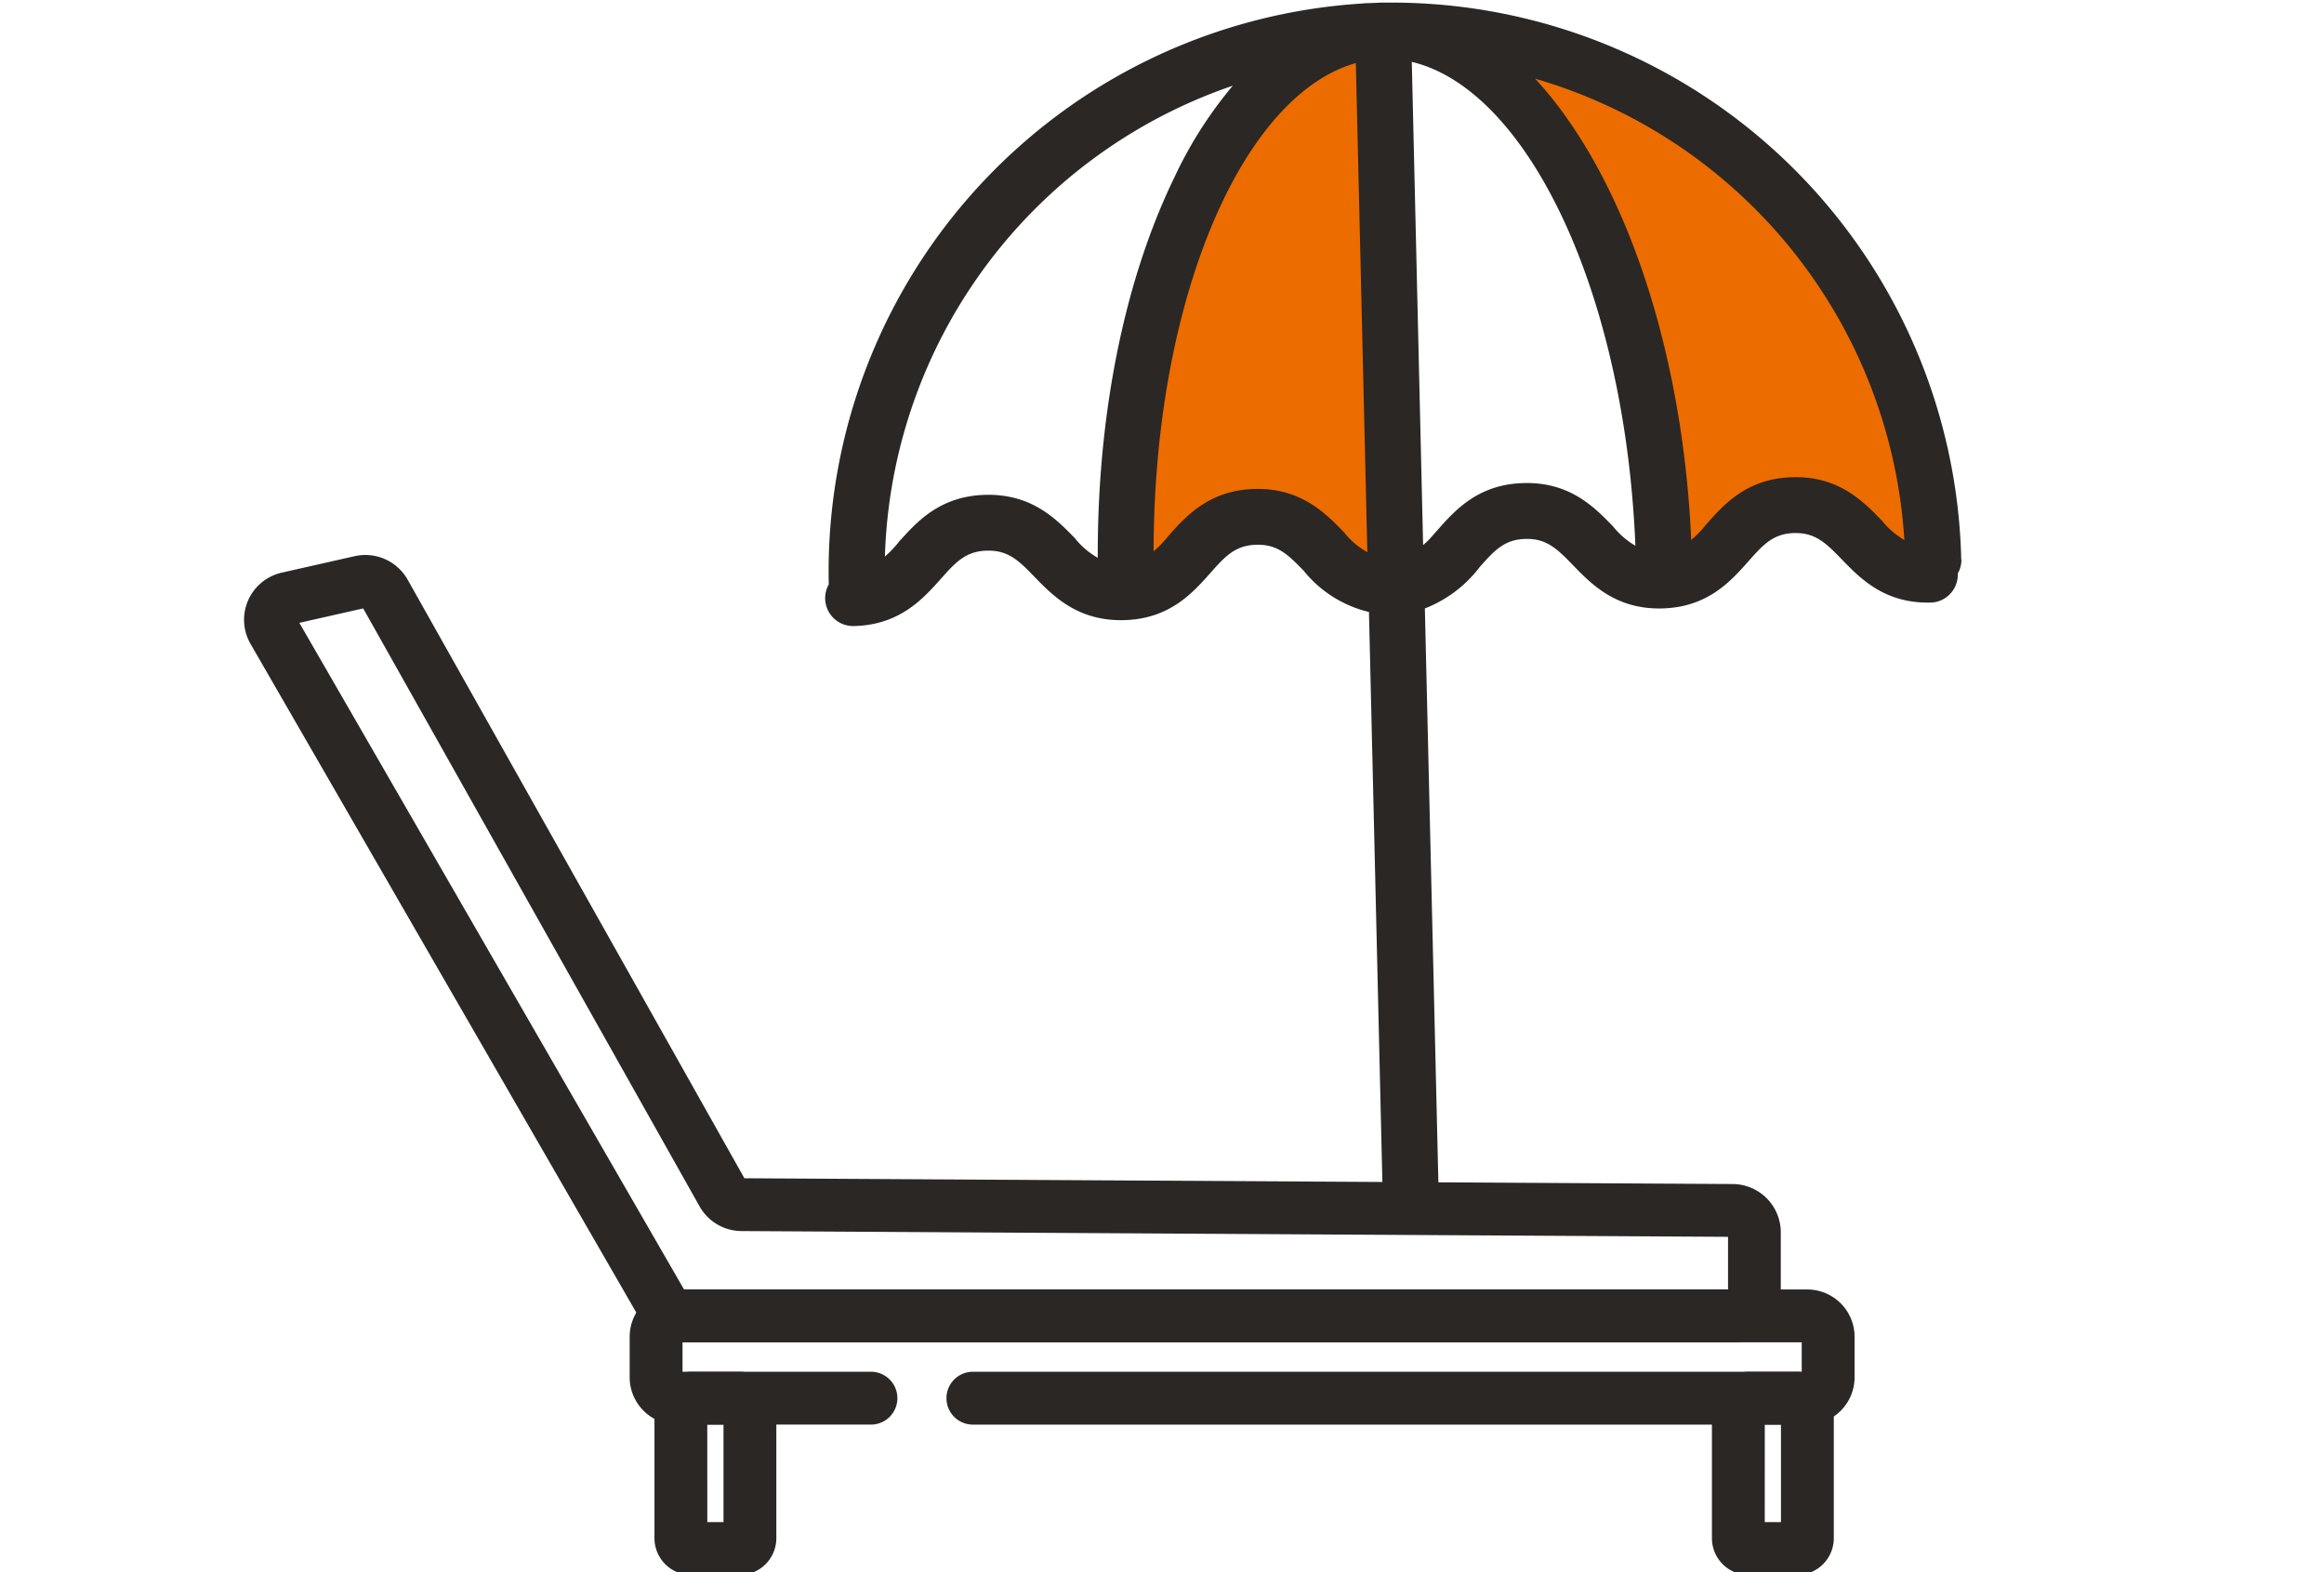
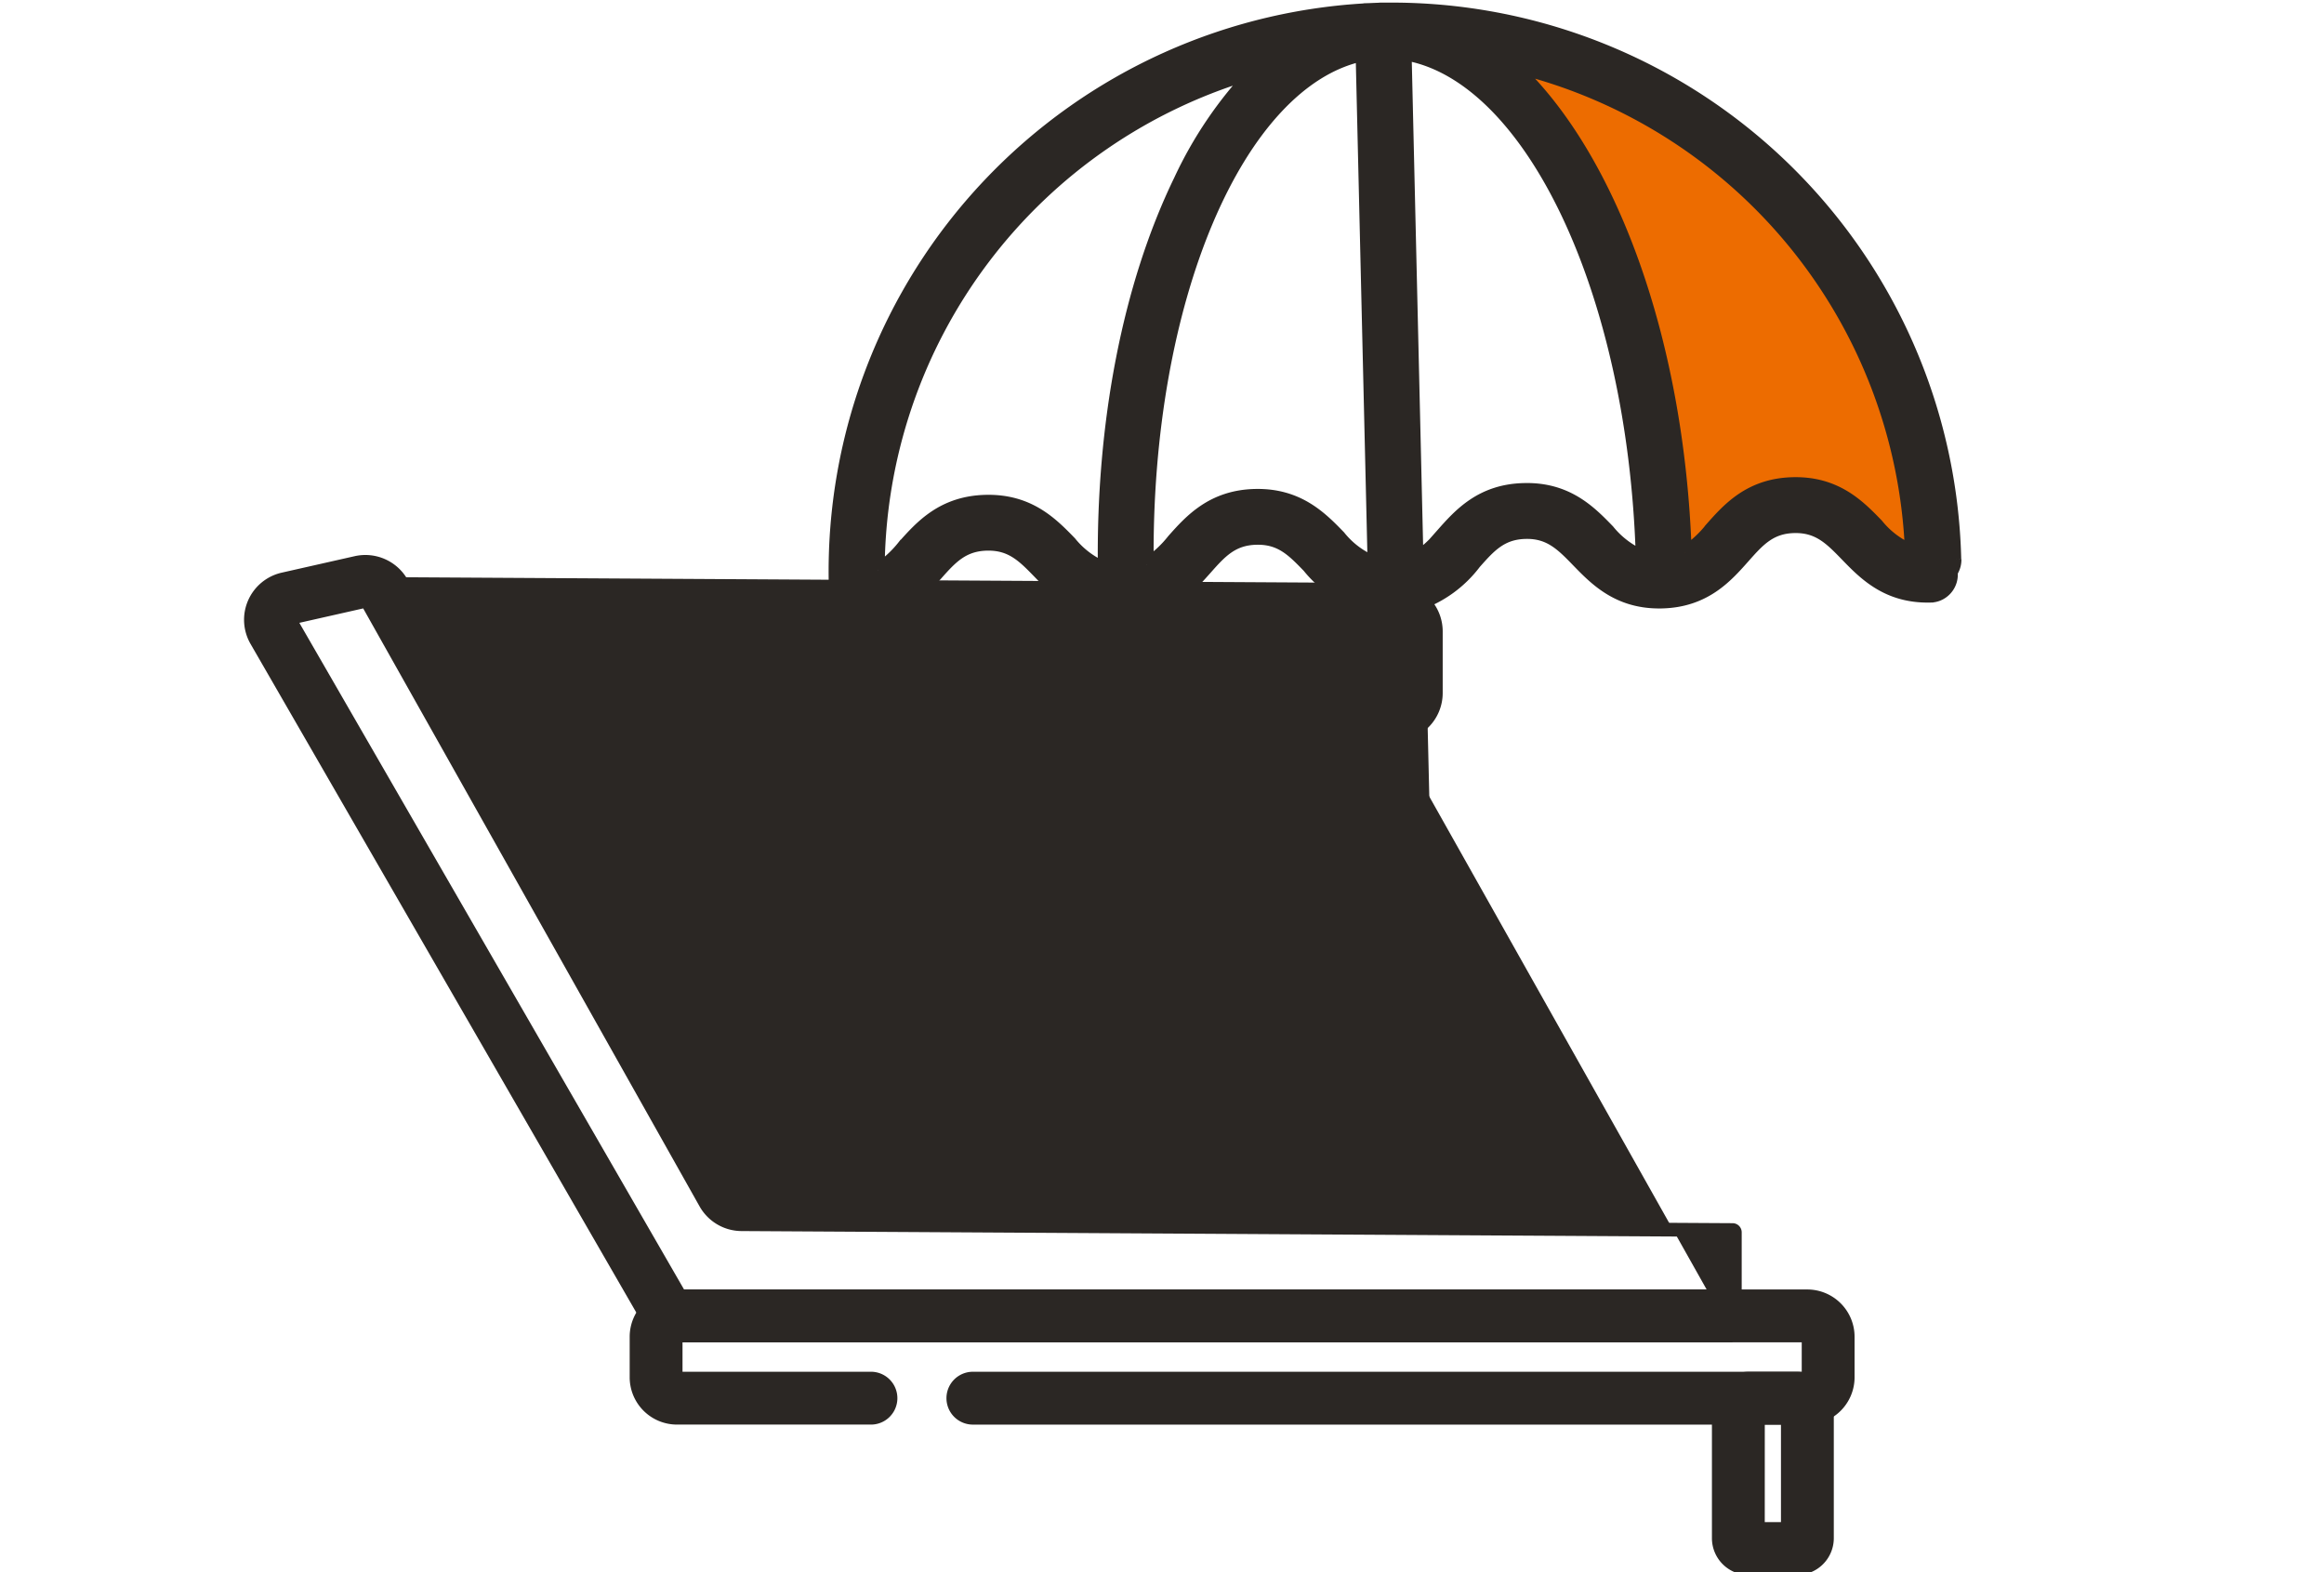
<svg xmlns="http://www.w3.org/2000/svg" width="170" height="115" viewBox="0 0 170 115">
  <defs>
    <clipPath id="clip-path">
      <rect id="長方形_24675" data-name="長方形 24675" width="170" height="115" transform="translate(-18.35 -0.693)" fill="none" />
    </clipPath>
  </defs>
  <g id="icon_02_03" transform="translate(18.35 0.693)" clip-path="url(#clip-path)">
-     <path id="パス_614" data-name="パス 614" d="M66.47,41.97l7.294-4.781,8.851,4.781V2.487H77.242l-6.679,7.74-6.38,20.819V41.97Z" fill="#ed6c00" stroke="#707070" stroke-width="1" />
    <path id="パス_615" data-name="パス 615" d="M88.544,4.088,96.091,9.9l5.446,15.372,1.912,15.458,5.311-1.382,3.144-3.631,2.057.533,7.531,5.257,1.063-1.342V28.829L111.9,13.338,96.091,4.088Z" fill="#ed6c00" stroke="#707070" stroke-width="1" />
-     <path id="パス_616" data-name="パス 616" d="M108.383,169.407H29.68l-.495-.965L.409,118.569a3.033,3.033,0,0,1,1.959-4.474l5.349-1.208a3.053,3.053,0,0,1,3.312,1.471l24.732,43.961a.168.168,0,0,0,.145.085l72.494.424a3.04,3.04,0,0,1,3.015,3.033v4.514a3.036,3.036,0,0,1-3.033,3.033M31.4,166.542h76.987a.168.168,0,0,0,.168-.168V161.86a.168.168,0,0,0-.167-.168l-72.5-.424a3.039,3.039,0,0,1-2.626-1.546L8.532,115.762a.167.167,0,0,0-.184-.081L3,116.889a.157.157,0,0,0-.117.1.159.159,0,0,0,.008.152Z" transform="translate(0 -72.412)" fill="#2b2724" stroke="#2b2724" stroke-width="1" />
+     <path id="パス_616" data-name="パス 616" d="M108.383,169.407H29.68l-.495-.965L.409,118.569a3.033,3.033,0,0,1,1.959-4.474l5.349-1.208a3.053,3.053,0,0,1,3.312,1.471a.168.168,0,0,0,.145.085l72.494.424a3.04,3.04,0,0,1,3.015,3.033v4.514a3.036,3.036,0,0,1-3.033,3.033M31.4,166.542h76.987a.168.168,0,0,0,.168-.168V161.86a.168.168,0,0,0-.167-.168l-72.5-.424a3.039,3.039,0,0,1-2.626-1.546L8.532,115.762a.167.167,0,0,0-.184-.081L3,116.889a.157.157,0,0,0-.117.1.159.159,0,0,0,.008.152Z" transform="translate(0 -72.412)" fill="#2b2724" stroke="#2b2724" stroke-width="1" />
    <path id="パス_617" data-name="パス 617" d="M164.416,271.725H103.342a1.433,1.433,0,0,1,0-2.865h61.074a.093.093,0,0,0,.094-.093V265.8a.094.094,0,0,0-.094-.094H81.734a.094.094,0,0,0-.094.094v2.966a.094.094,0,0,0,.094.093H95.962a1.433,1.433,0,0,1,0,2.865H81.734a2.962,2.962,0,0,1-2.959-2.959V265.8a2.962,2.962,0,0,1,2.959-2.959h82.683a2.962,2.962,0,0,1,2.959,2.959v2.966a2.962,2.962,0,0,1-2.959,2.959" transform="translate(-50.564 -168.712)" fill="#2b2724" stroke="#2b2724" stroke-width="1" />
-     <path id="パス_618" data-name="パス 618" d="M89.562,293.51H86.027a2.193,2.193,0,0,1-2.19-2.19v-9.484a2.193,2.193,0,0,1,2.19-2.19h3.535a2.192,2.192,0,0,1,2.19,2.19v9.484a2.192,2.192,0,0,1-2.19,2.19m-2.86-2.865h2.185v-8.134H86.7Z" transform="translate(-53.813 -179.498)" fill="#2b2724" stroke="#2b2724" stroke-width="1" />
    <path id="パス_619" data-name="パス 619" d="M305.558,293.51h-3.535a2.192,2.192,0,0,1-2.19-2.19v-9.484a2.193,2.193,0,0,1,2.19-2.19h3.535a2.192,2.192,0,0,1,2.19,2.19v9.484a2.192,2.192,0,0,1-2.19,2.19m-2.86-2.865h2.185v-8.134H302.7Z" transform="translate(-192.456 -179.498)" fill="#2b2724" stroke="#2b2724" stroke-width="1" />
    <path id="パス_620" data-name="パス 620" d="M200.789,40.227A41.179,41.179,0,0,0,159.212,0c-.018,0-.035,0-.053,0l-.092,0h0l-.046,0h0l-.145,0h-.09c-.022,0-.043.006-.065.007a41.12,41.12,0,0,0-39.772,42,1.563,1.563,0,0,0,.02.164,1.542,1.542,0,0,0,1.265,2.431h.034c3.133-.066,4.72-1.845,6-3.275,1.093-1.232,1.956-2.2,3.751-2.241s2.7.894,3.847,2.075c1.334,1.371,2.992,3.074,6.132,3.009s4.715-1.845,5.989-3.276c1.089-1.227,1.949-2.2,3.745-2.239s2.688.892,3.836,2.074a8.227,8.227,0,0,0,4.888,2.938l1.007,42.758a1.544,1.544,0,0,0,1.541,1.511h.036a1.517,1.517,0,0,0,.53-.1,1.556,1.556,0,0,0,.986-1.477l-1.01-42.891a8.746,8.746,0,0,0,4.138-3.006c1.087-1.226,1.946-2.194,3.735-2.233,1.769-.042,2.686.893,3.837,2.079,1.329,1.371,2.986,3.073,6.115,3.006s4.709-1.849,5.974-3.276c1.09-1.23,1.951-2.2,3.73-2.238s2.686.893,3.837,2.078c1.329,1.371,2.979,3.077,6.111,3.006a1.519,1.519,0,0,0,.531-.1,1.555,1.555,0,0,0,.986-1.476,1.5,1.5,0,0,0-.02-.162,1.559,1.559,0,0,0,.283-.92m-78.764.809a38.1,38.1,0,0,1,27.549-36.48,29.794,29.794,0,0,0-5.415,7.966c-3.728,7.678-5.683,17.739-5.538,28.392a6.336,6.336,0,0,1-2.552-1.9c-1.334-1.371-2.987-3.077-6.131-3.009s-4.721,1.844-6,3.275a8.125,8.125,0,0,1-1.917,1.756m19.683-.41C141.494,21.217,148.375,5.2,157.49,3.286l.876,37.213a6.245,6.245,0,0,1-2.594-1.915c-1.33-1.372-2.992-3.077-6.121-3.01s-4.719,1.845-5.989,3.275a7.923,7.923,0,0,1-1.955,1.776M160.584,3.22c9.207,1.527,16.811,17.33,17.4,36.829a6.442,6.442,0,0,1-2.536-1.9c-1.329-1.371-2.994-3.079-6.113-3.006-3.14.062-4.717,1.843-5.986,3.276a8.16,8.16,0,0,1-1.9,1.745Zm20.491,36.54c-.522-15.715-5.594-29.183-12.616-35.653a38.071,38.071,0,0,1,29.213,35.519,6.372,6.372,0,0,1-2.563-1.907c-1.329-1.371-2.984-3.074-6.113-3.006s-4.706,1.841-5.975,3.275a8,8,0,0,1-1.945,1.772" transform="translate(-76.176 -0.001)" fill="#2b2724" stroke="#2b2724" stroke-width="1" />
  </g>
</svg>